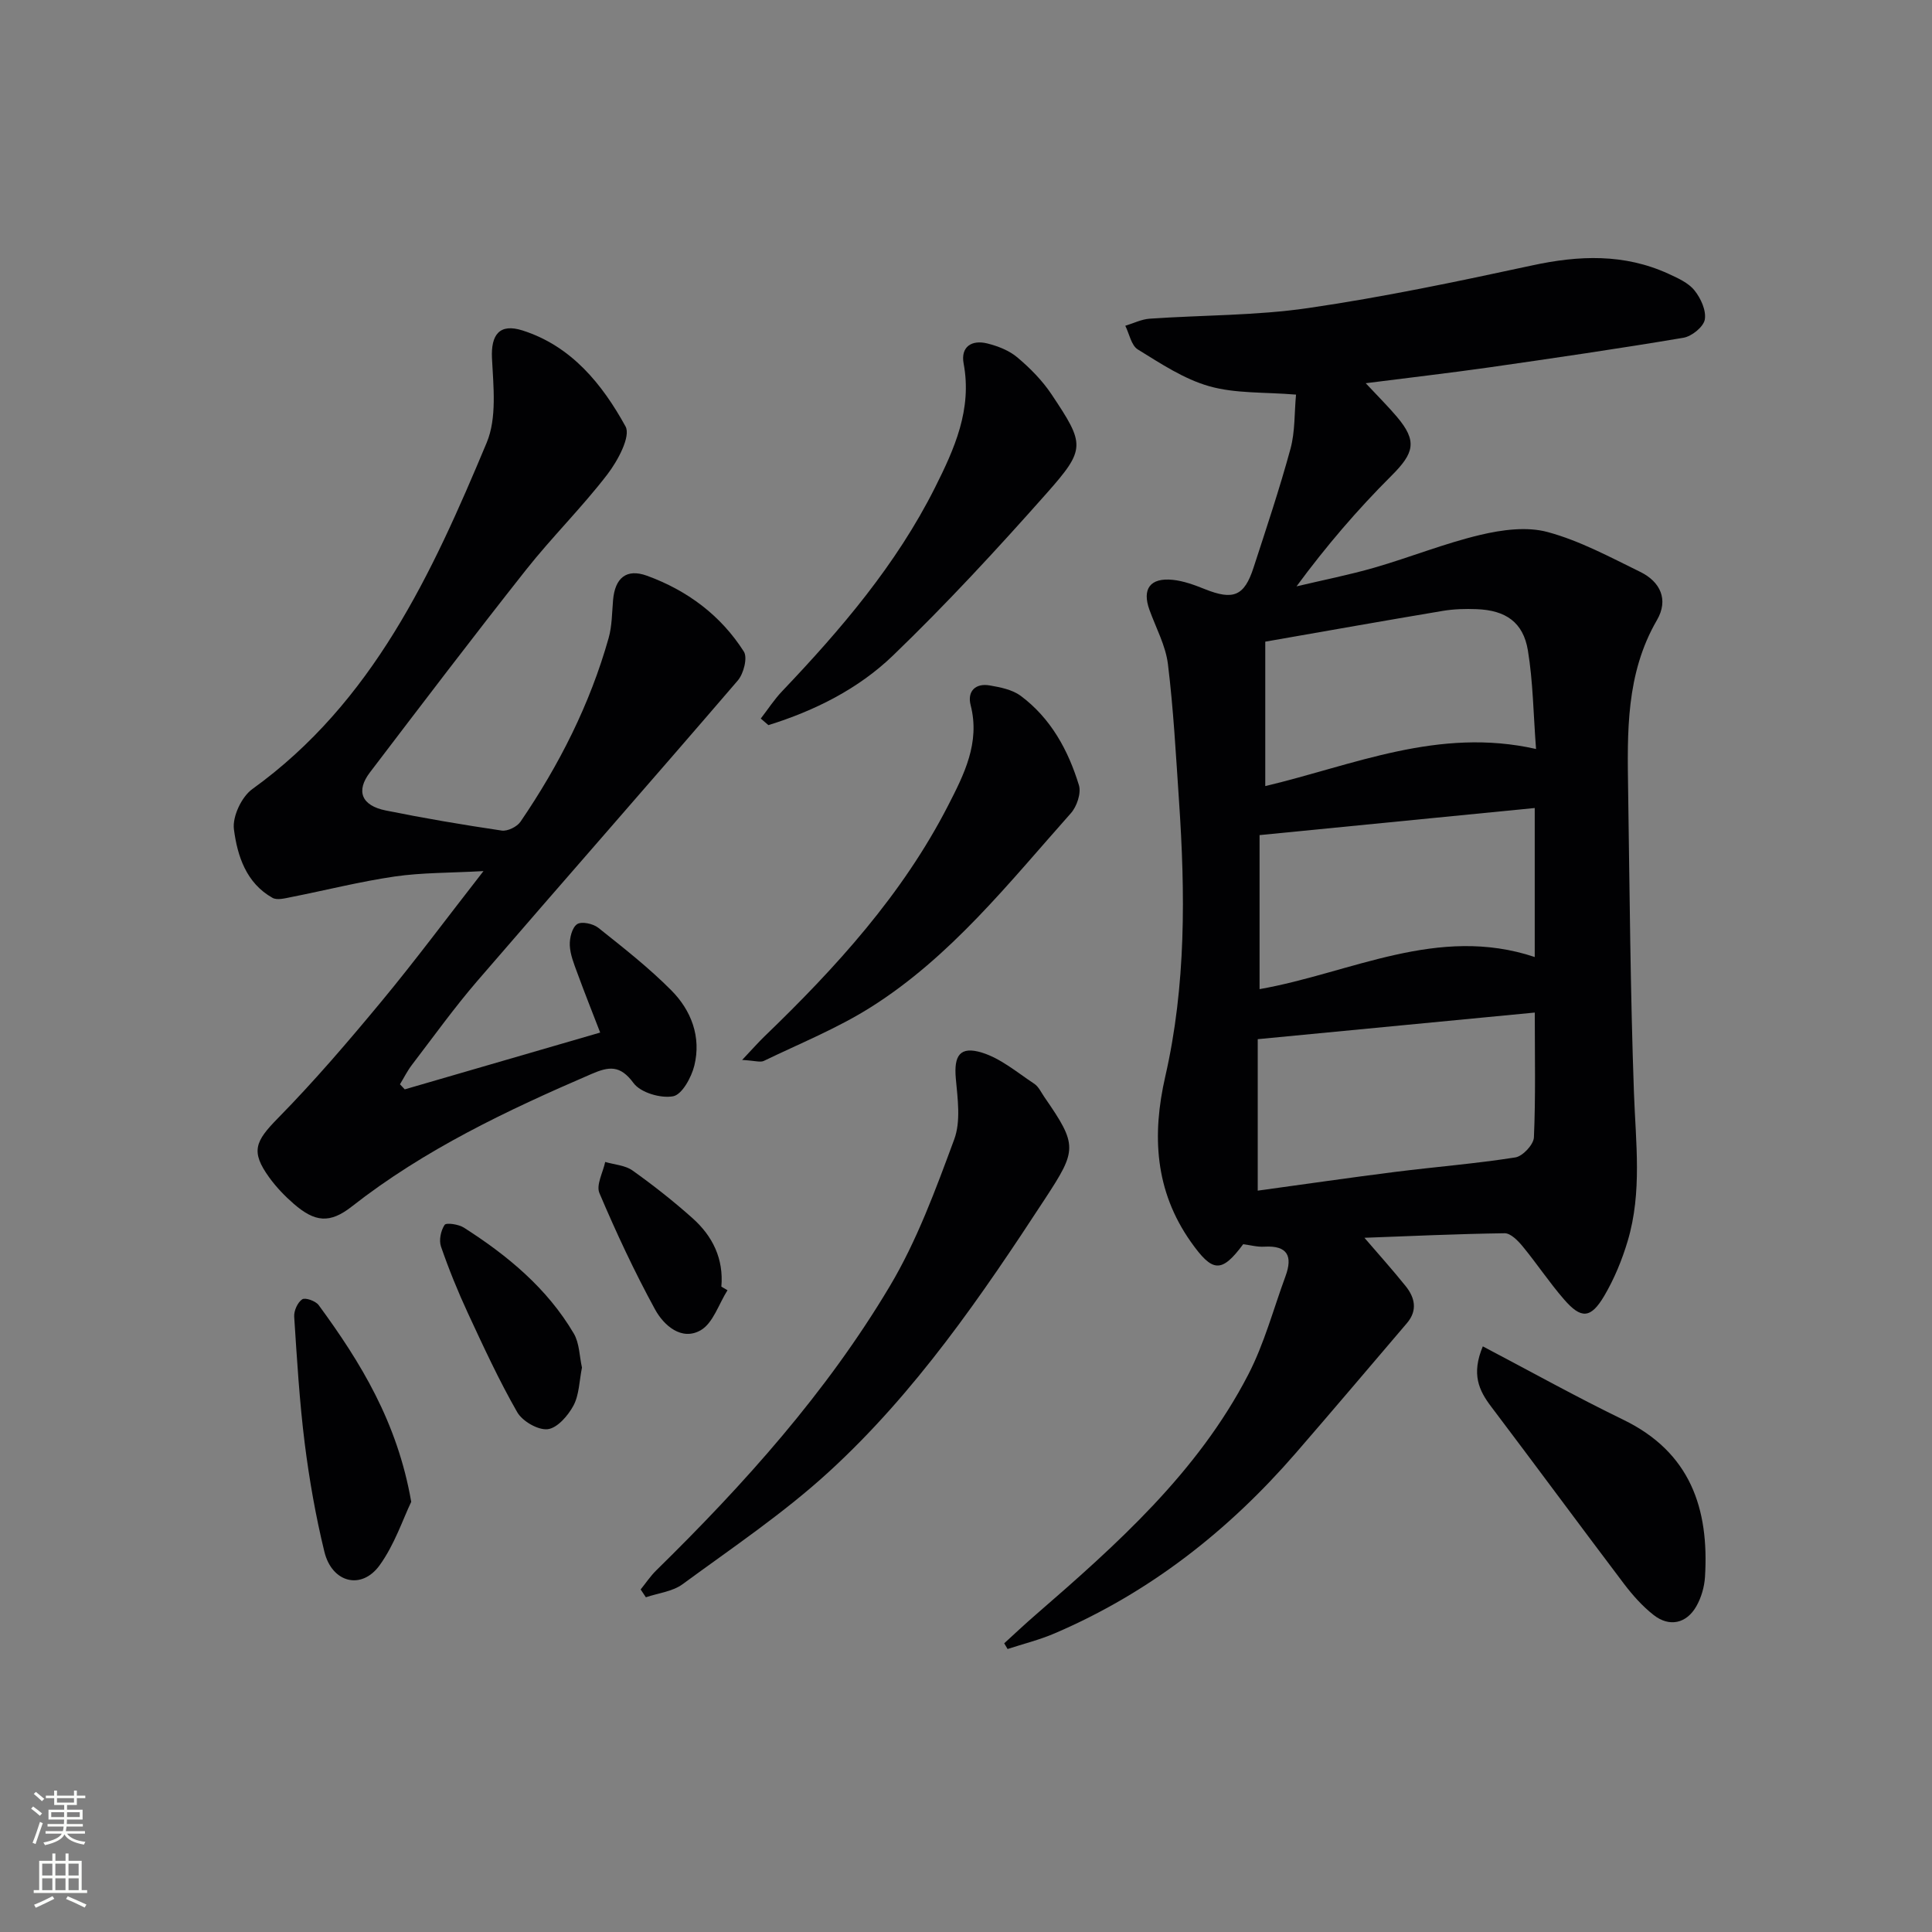
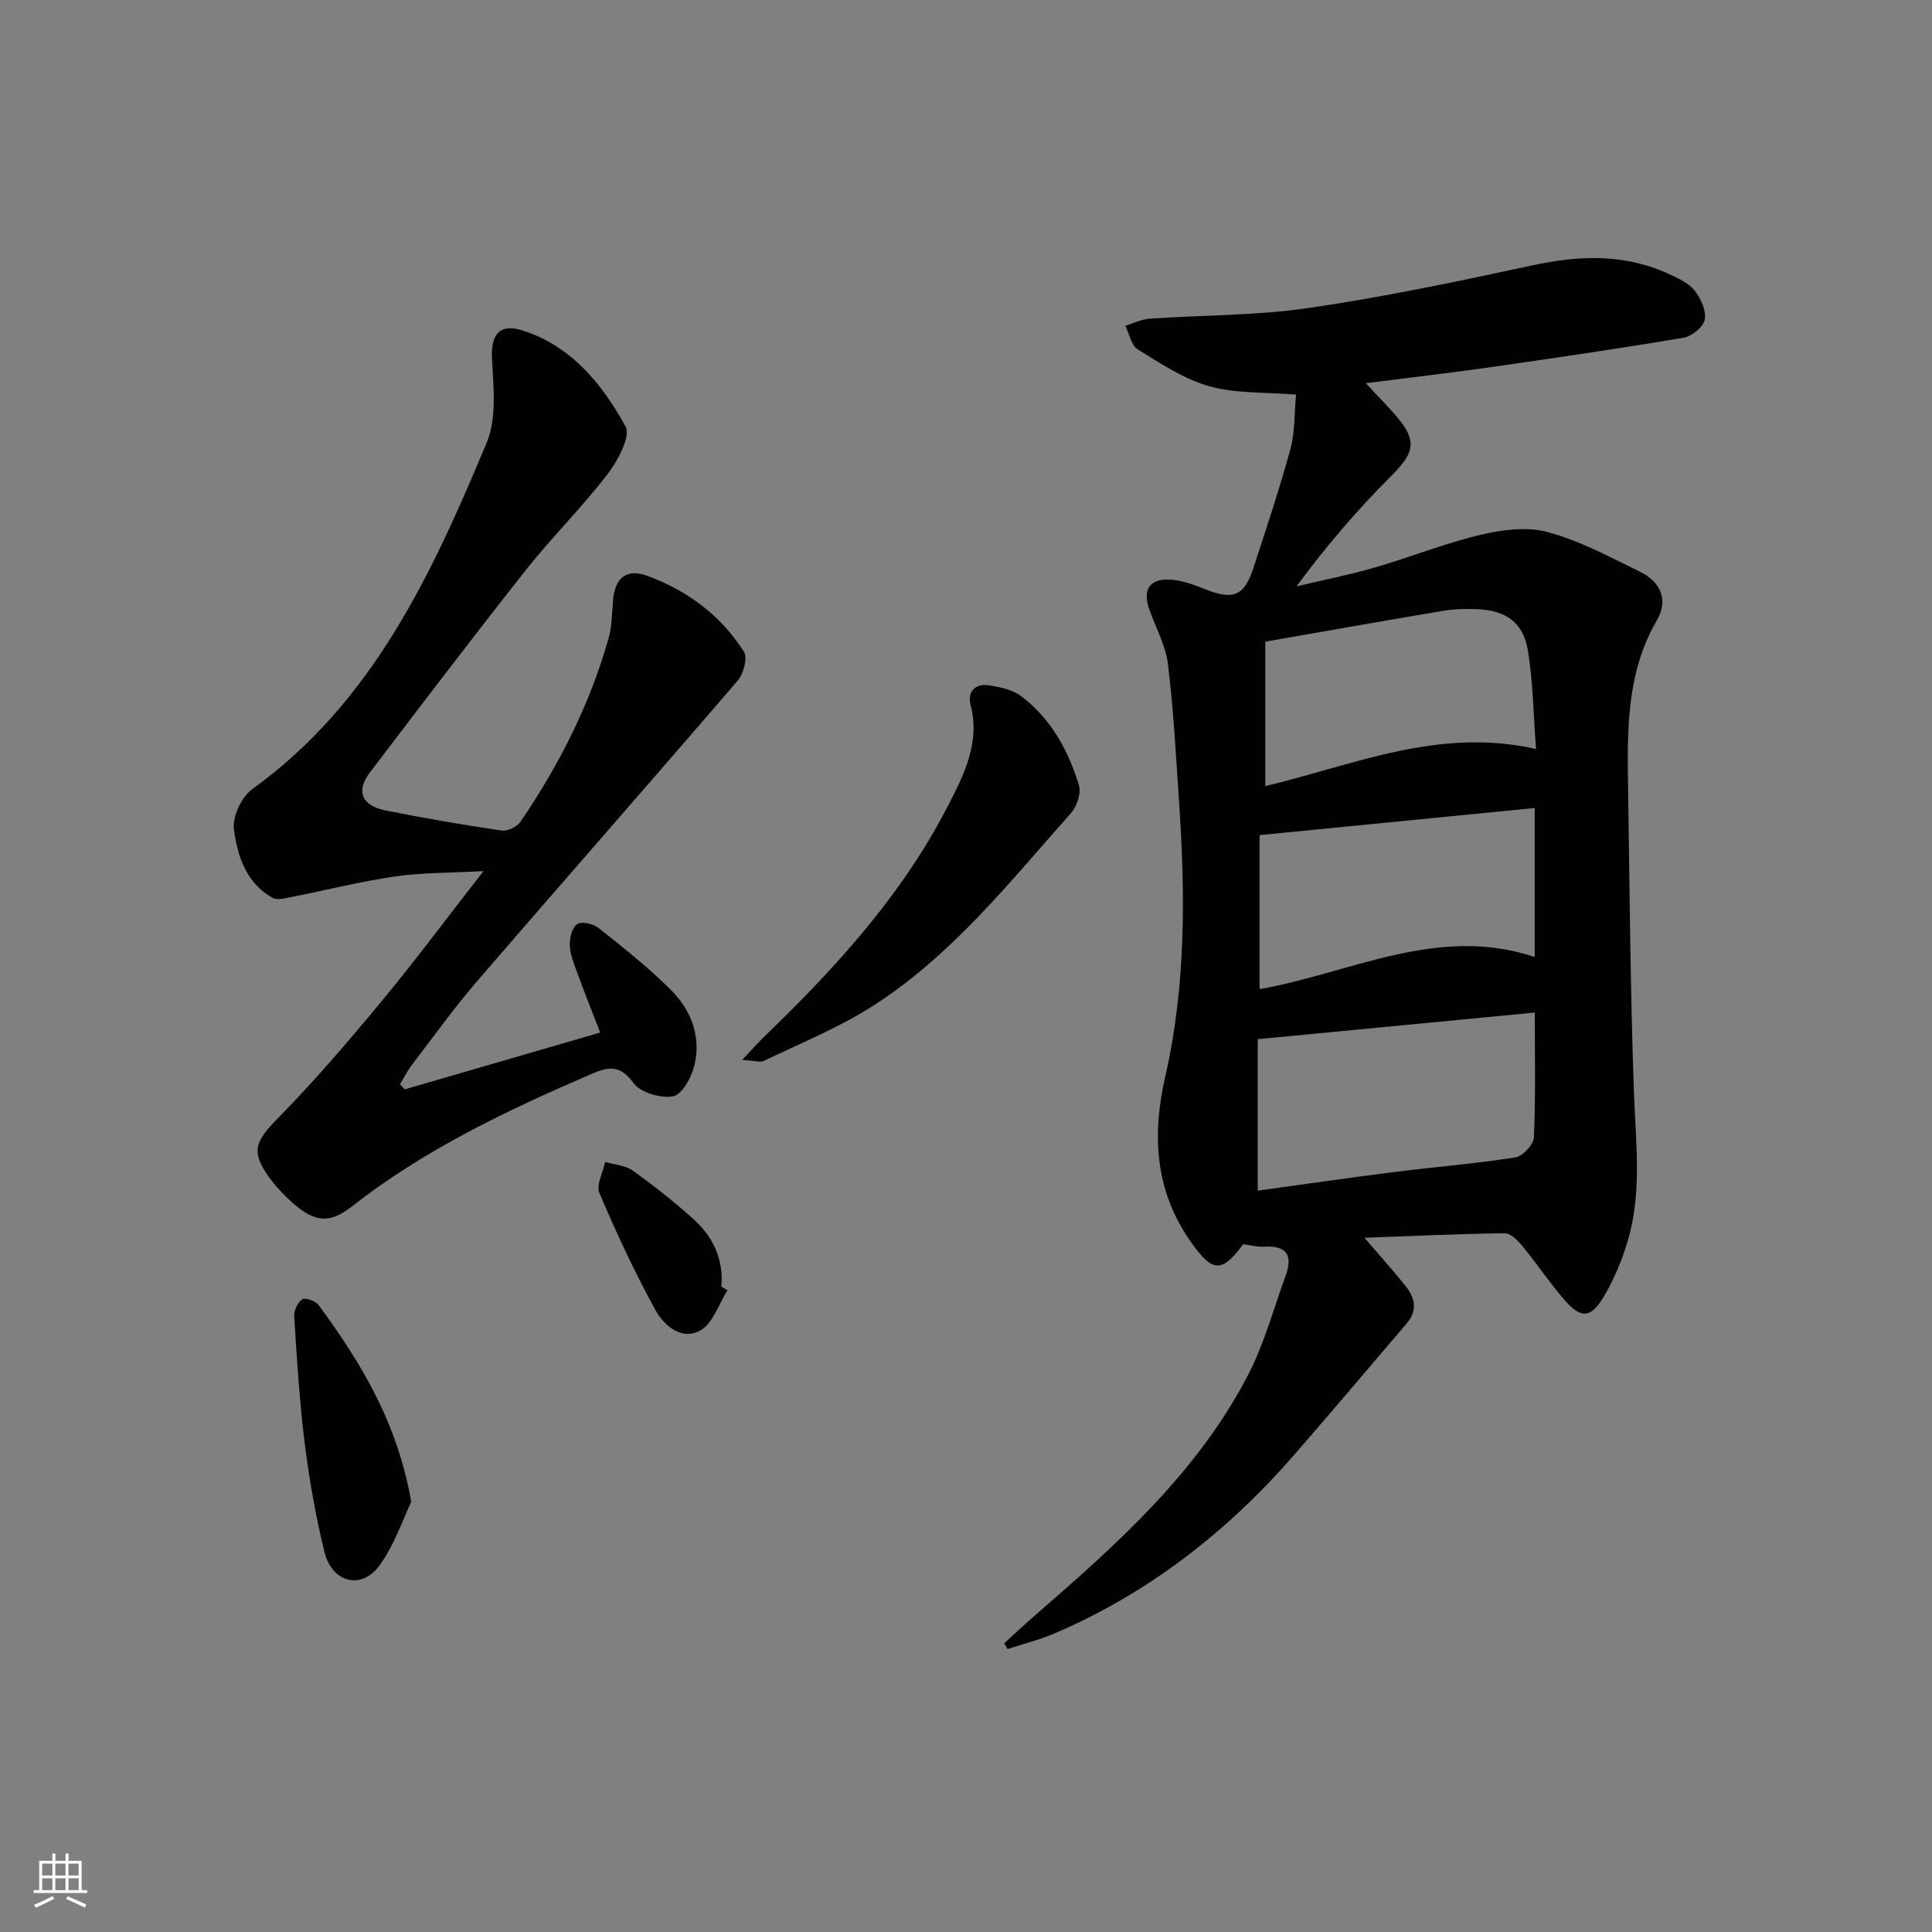
<svg xmlns="http://www.w3.org/2000/svg" enable-background="new 0 0 400 400" viewBox="0 0 400 400">
  <rect x="0" y="0" width="400" height="400" fill="#808080" stroke="none" />
  <g fill="#010103">
    <path d="m282.76 79.34c2.64 2.83 4.65 4.82 6.46 6.96 4.25 5.03 3.58 7.49-1.13 12.19-7.01 6.99-13.48 14.52-19.66 22.91 5.38-1.28 10.83-2.35 16.14-3.88 7.34-2.12 14.47-5.01 21.88-6.77 4.5-1.07 9.68-1.77 14-.59 6.64 1.8 12.89 5.18 19.14 8.24 4.17 2.04 5.92 5.76 3.46 9.99-6.46 11.12-6.14 23.27-5.96 35.42.31 20.8.46 41.62 1.2 62.41.37 10.31 1.72 20.61-1.29 30.7-1.17 3.93-2.78 7.85-4.86 11.38-2.8 4.73-4.78 4.82-8.33.72-3.05-3.51-5.63-7.42-8.59-11.01-.96-1.16-2.47-2.7-3.71-2.68-9.91.14-19.82.6-29.02.94 2.87 3.34 5.8 6.6 8.54 10.01 1.92 2.39 2.49 5.04.27 7.65-7.66 8.98-15.29 17.99-23.02 26.91-13.93 16.07-30.3 28.93-49.95 37.34-3.13 1.34-6.47 2.17-9.72 3.23-.23-.39-.47-.78-.7-1.18 2.14-1.95 4.25-3.95 6.44-5.84 16.9-14.65 33.61-29.54 44.08-49.78 3.32-6.41 5.21-13.56 7.72-20.39 1.52-4.14.44-6.39-4.37-6.11-1.45.09-2.92-.32-4.39-.51-4.5 6.05-6.35 5.86-10.82-.46-7.49-10.6-8.09-22.14-5.31-34.28 4.31-18.85 4.14-37.94 2.84-57.07-.64-9.43-1.14-18.89-2.29-28.27-.47-3.85-2.48-7.52-3.83-11.26-1.56-4.32.13-6.69 4.83-6.21 2.26.23 4.51 1.07 6.66 1.93 5.86 2.34 8.14 1.45 10.05-4.42 2.66-8.18 5.4-16.35 7.66-24.64.97-3.56.79-7.42 1.15-11.22-6.51-.54-12.5-.19-17.95-1.73-5.25-1.48-10.08-4.71-14.81-7.62-1.35-.83-1.75-3.22-2.59-4.9 1.68-.51 3.34-1.35 5.05-1.47 10.94-.76 22-.62 32.82-2.2 15.56-2.27 30.99-5.51 46.37-8.83 9.69-2.1 19.05-2.46 28.21 1.73 1.94.89 4.12 1.86 5.39 3.44 1.31 1.62 2.47 4.17 2.14 6.04-.27 1.52-2.7 3.48-4.43 3.77-13.41 2.26-26.87 4.22-40.33 6.15-8.2 1.16-16.4 2.11-25.44 3.26zm-22.36 135.81v31.36c9.72-1.33 19.04-2.69 28.38-3.87 8.32-1.05 16.69-1.71 24.96-3.01 1.52-.24 3.77-2.65 3.84-4.14.37-8.41.18-16.84.18-25.85-18.84 1.81-37.93 3.64-57.36 5.51zm57.35-47.86c-19.22 1.89-37.81 3.72-56.97 5.61v31.89c18.86-3.32 36.9-13.36 56.97-6.65 0-10.15 0-20.09 0-30.85zm-55.79-4.54c18.26-4.32 35.82-12.25 56.06-7.68-.56-7.32-.62-13.96-1.69-20.43-.97-5.82-4.6-8.3-10.61-8.52-2.31-.09-4.68-.03-6.96.35-12.05 2.02-24.09 4.16-36.8 6.38z" />
    <path d="m83.8 225.54c13.3-3.87 26.61-7.74 40.46-11.76-1.59-4.13-3.23-8.23-4.74-12.36-.68-1.85-1.47-3.78-1.55-5.7-.06-1.5.46-3.66 1.51-4.38.91-.62 3.31-.11 4.38.74 5.19 4.13 10.46 8.26 15.12 12.95 4.14 4.16 6.23 9.64 4.78 15.57-.6 2.45-2.55 6.02-4.39 6.37-2.57.48-6.75-.75-8.21-2.74-2.78-3.78-5.1-3.43-8.71-1.87-17.45 7.52-34.54 15.62-49.62 27.44-4.53 3.55-7.61 3.26-12-.55-1.87-1.62-3.63-3.46-5.08-5.46-3.89-5.38-2.93-7.47 1.76-12.25 7.55-7.68 14.58-15.9 21.46-24.2 6.98-8.42 13.5-17.21 21.13-26.99-6.98.39-12.75.3-18.38 1.12-7.2 1.05-14.28 2.85-21.43 4.26-1.27.25-2.91.7-3.87.16-5.46-3.06-7.28-8.7-7.99-14.2-.34-2.63 1.59-6.72 3.81-8.32 24.98-18 37.2-44.63 48.52-71.71 2.14-5.11 1.39-11.64 1.1-17.48-.24-4.86 1.54-7.29 6.33-5.76 10.13 3.23 16.5 11.12 21.32 19.87 1.13 2.06-1.63 7.16-3.78 9.95-5.26 6.85-11.47 12.97-16.84 19.76-10.94 13.84-21.62 27.89-32.31 41.93-2.94 3.86-1.73 6.86 3.28 7.87 7.96 1.61 15.98 2.97 24.01 4.16 1.21.18 3.17-.78 3.89-1.83 8.01-11.74 14.38-24.31 18.25-38.03.71-2.51.69-5.24.92-7.88.4-4.55 2.75-6.57 7.02-5.02 8.32 3.03 15.28 8.19 20.06 15.71.8 1.26-.05 4.57-1.25 5.97-17.89 20.83-36.03 41.44-53.96 62.24-4.77 5.54-9.05 11.51-13.5 17.33-.96 1.25-1.67 2.69-2.49 4.04.33.33.66.69.99 1.05z" />
-     <path d="m132.64 329.08c1.07-1.33 2.03-2.77 3.24-3.96 18.22-17.87 35.23-36.83 48.32-58.79 5.64-9.45 9.52-20.05 13.36-30.43 1.39-3.75.71-8.43.33-12.63-.42-4.72.84-6.75 5.43-5.33 3.9 1.21 7.3 4.12 10.81 6.44.91.6 1.44 1.8 2.1 2.76 6.92 9.99 6.73 10.96.19 20.97-13.21 20.22-26.87 40.17-44.75 56.56-9.38 8.6-20.07 15.78-30.36 23.33-2.07 1.52-5.04 1.83-7.59 2.7-.35-.54-.71-1.08-1.08-1.62z" />
    <path d="m153.65 219.45c2.25-2.38 3.39-3.68 4.62-4.87 14.8-14.26 28.57-29.37 38.03-47.81 3.27-6.38 6.67-12.99 4.66-20.78-.73-2.83.96-4.6 3.95-4.08 2.23.38 4.71.88 6.45 2.18 6.21 4.64 9.81 11.24 12.02 18.48.5 1.65-.43 4.41-1.67 5.8-12.82 14.41-24.87 29.73-41.43 40.17-6.96 4.39-14.72 7.52-22.16 11.12-.73.33-1.82-.06-4.47-.21z" />
-     <path d="m157.51 148.77c1.47-1.9 2.78-3.94 4.43-5.67 12.19-12.81 23.63-26.2 31.63-42.13 4.04-8.05 7.72-16.2 5.94-25.7-.65-3.48 1.67-4.97 4.91-4.16 2.2.55 4.53 1.46 6.23 2.9 2.63 2.22 5.15 4.77 7.05 7.62 6.94 10.4 7.15 11.29-1.03 20.53-10.23 11.54-20.72 22.9-31.82 33.59-7.17 6.9-16.19 11.4-25.76 14.38-.53-.46-1.06-.91-1.58-1.36z" />
-     <path d="m307 278.75c10.09 5.3 19.45 10.52 29.08 15.19 13.87 6.72 17.8 18.37 16.92 32.55-.13 2.07-.77 4.29-1.8 6.09-2.05 3.58-5.59 4.33-8.82 1.8-2.32-1.81-4.35-4.1-6.14-6.45-9.22-12.19-18.28-24.5-27.5-36.69-2.55-3.36-4.15-6.72-1.74-12.49z" />
-     <path d="m85.14 310.94c-1.71 3.55-3.44 8.84-6.54 13.13-3.75 5.19-9.87 3.64-11.44-2.8-1.8-7.37-3.12-14.9-4.07-22.43-1.09-8.7-1.61-17.47-2.18-26.23-.08-1.22.7-2.96 1.66-3.6.62-.42 2.78.34 3.41 1.2 8.67 11.83 16.29 24.21 19.16 40.73z" />
-     <path d="m120.49 283.14c-.56 2.78-.57 5.64-1.76 7.87-1.12 2.09-3.36 4.67-5.34 4.89-2.01.22-5.23-1.65-6.31-3.53-3.78-6.6-6.98-13.55-10.19-20.46-2.09-4.51-3.97-9.14-5.59-13.83-.45-1.31-.03-3.31.75-4.48.34-.51 2.89-.13 3.98.56 9.04 5.77 17.23 12.54 22.76 21.92 1.18 1.99 1.17 4.7 1.7 7.06z" />
+     <path d="m85.14 310.94c-1.71 3.55-3.44 8.84-6.54 13.13-3.75 5.19-9.87 3.64-11.44-2.8-1.8-7.37-3.12-14.9-4.07-22.43-1.09-8.7-1.61-17.47-2.18-26.23-.08-1.22.7-2.96 1.66-3.6.62-.42 2.78.34 3.41 1.2 8.67 11.83 16.29 24.21 19.16 40.73" />
    <path d="m150.62 267.13c-1.81 2.85-2.98 6.81-5.56 8.29-3.94 2.25-7.62-1-9.43-4.3-4.27-7.81-8.05-15.92-11.53-24.11-.71-1.67.74-4.27 1.2-6.44 1.91.56 4.13.68 5.66 1.77 4.31 3.07 8.5 6.37 12.45 9.9 4.13 3.69 6.44 8.38 5.94 14.15.42.24.85.49 1.27.74z" />
  </g>
-   <path d="m6.44 374.46.42-.45c.65.47 1.27.95 1.85 1.44l-.45.49c-.65-.56-1.25-1.06-1.82-1.48m.93 7.33-.63-.26c.55-1.36 1.05-2.8 1.53-4.33.19.1.38.19.59.27-.47 1.29-.96 2.73-1.49 4.32m-.38-10.38.44-.42c.43.34 1.01.82 1.74 1.44l-.49.49c-.53-.51-1.09-1.01-1.69-1.51m2.5.35h1.72v-1.04h.59v1.04h3.52v-1.04h.59v1.04h1.75v.53h-1.75v1.42h-2.03v.97h3.22v2.03h-3.24c0 .35-.01.66-.03.93h3.32v.53h-3.37c-.03.27-.08.58-.15.94h3.96v.53h-3.71c.67.92 1.93 1.48 3.79 1.68-.13.24-.23.44-.29.59-2.13-.38-3.48-1.08-4.04-2.12-.43.97-1.77 1.72-4.03 2.23-.09-.19-.2-.37-.33-.55 2.1-.42 3.37-1.03 3.81-1.83h-3.36v-.53h3.58c.08-.29.13-.61.16-.94h-3.33v-.53h3.39c.02-.27.04-.58.04-.93h-3.23v-2.03h3.25v-.97h-2.07v-1.42h-1.73zm1.12 3.44v1h2.65c.01-.3.02-.44.01-.4v-.25-.35zm1.19-2h3.52v-.91h-3.52zm4.71 2h-2.63v.59c0 .15-.01.28-.01.4h2.64z" fill="#fbfcfa" />
  <path d="m13.56 383.74h.63v1.52h2.72v6.07h1.13v.6h-11.06v-.6h1.13v-6.07h2.73v-1.52h.63v1.52h2.1v-1.52zm-2.69 8.83.38.56c-1.24.63-2.53 1.25-3.85 1.85-.1-.21-.21-.42-.34-.63 1.37-.55 2.63-1.15 3.81-1.78m-2.13-4.27h2.1v-2.45h-2.1zm0 3.04h2.1v-2.46h-2.1zm2.72-3.04h2.1v-2.45h-2.1zm0 3.04h2.1v-2.46h-2.1zm6.07 3.6c-1.41-.71-2.7-1.3-3.86-1.78l.35-.56c1.45.62 2.75 1.19 3.88 1.72zm-1.25-9.09h-2.1v2.45h2.1zm-2.09 5.49h2.1v-2.46h-2.1z" fill="#fbfcfa" />
</svg>